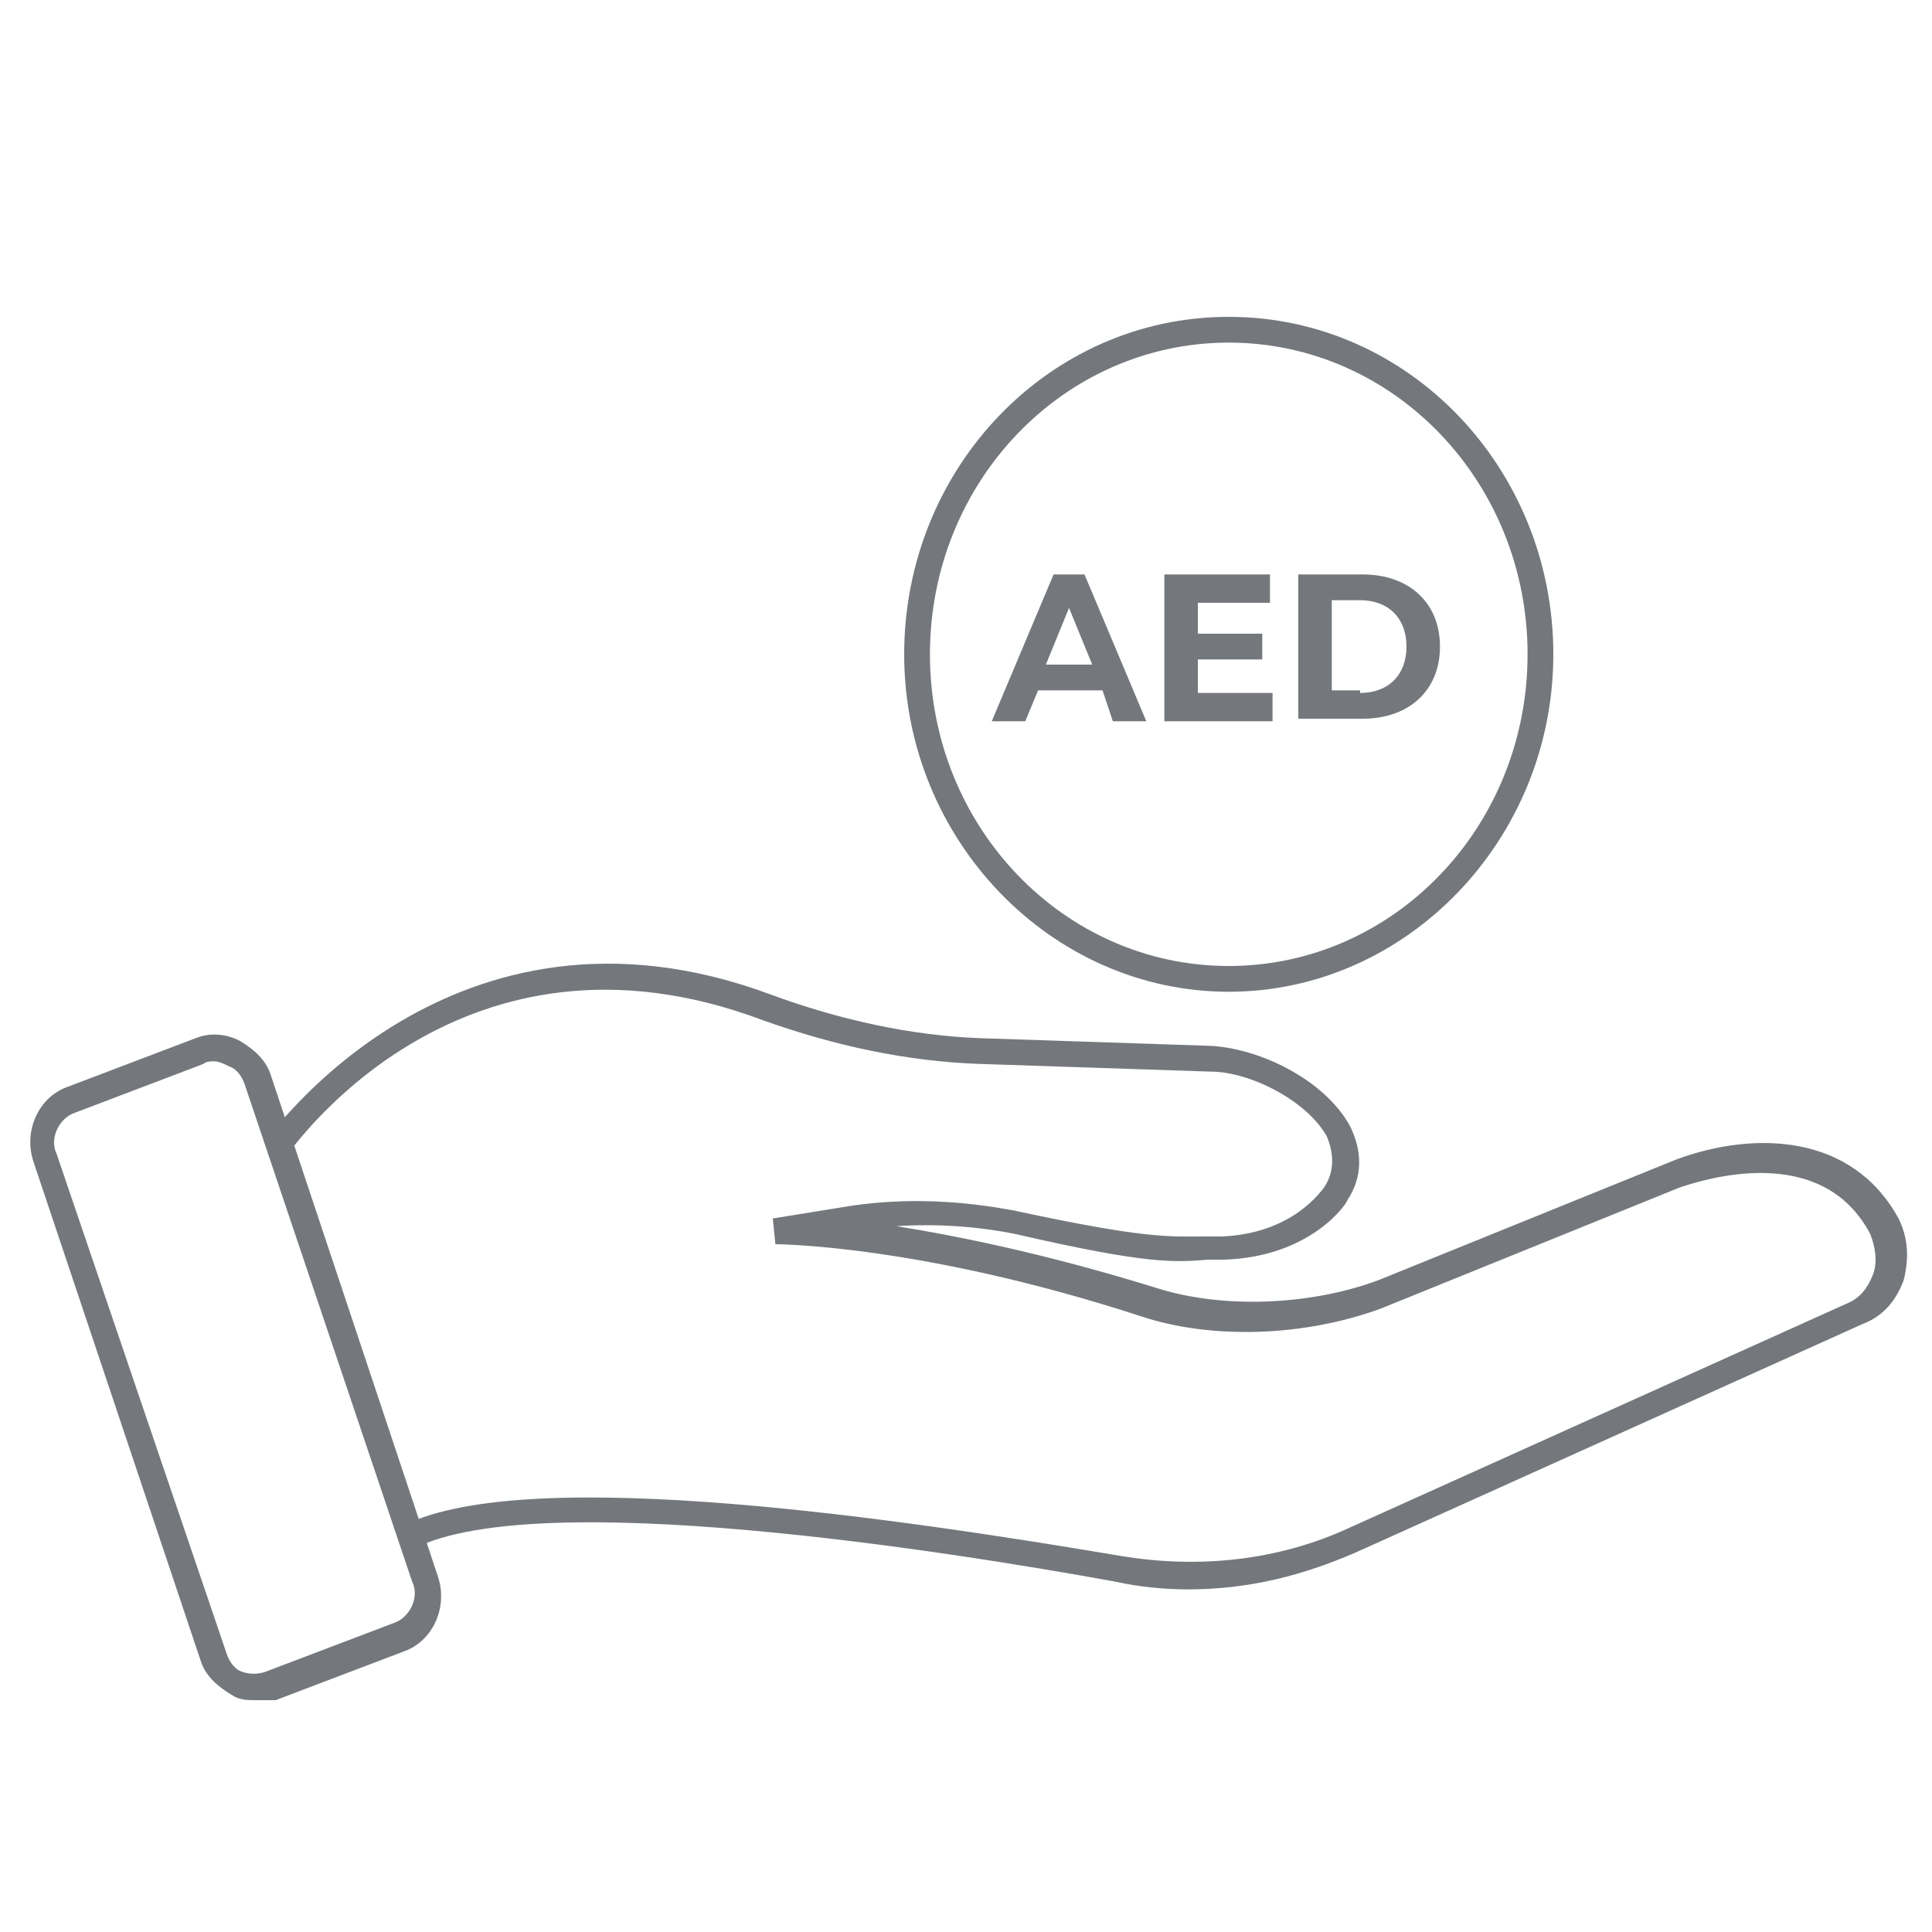
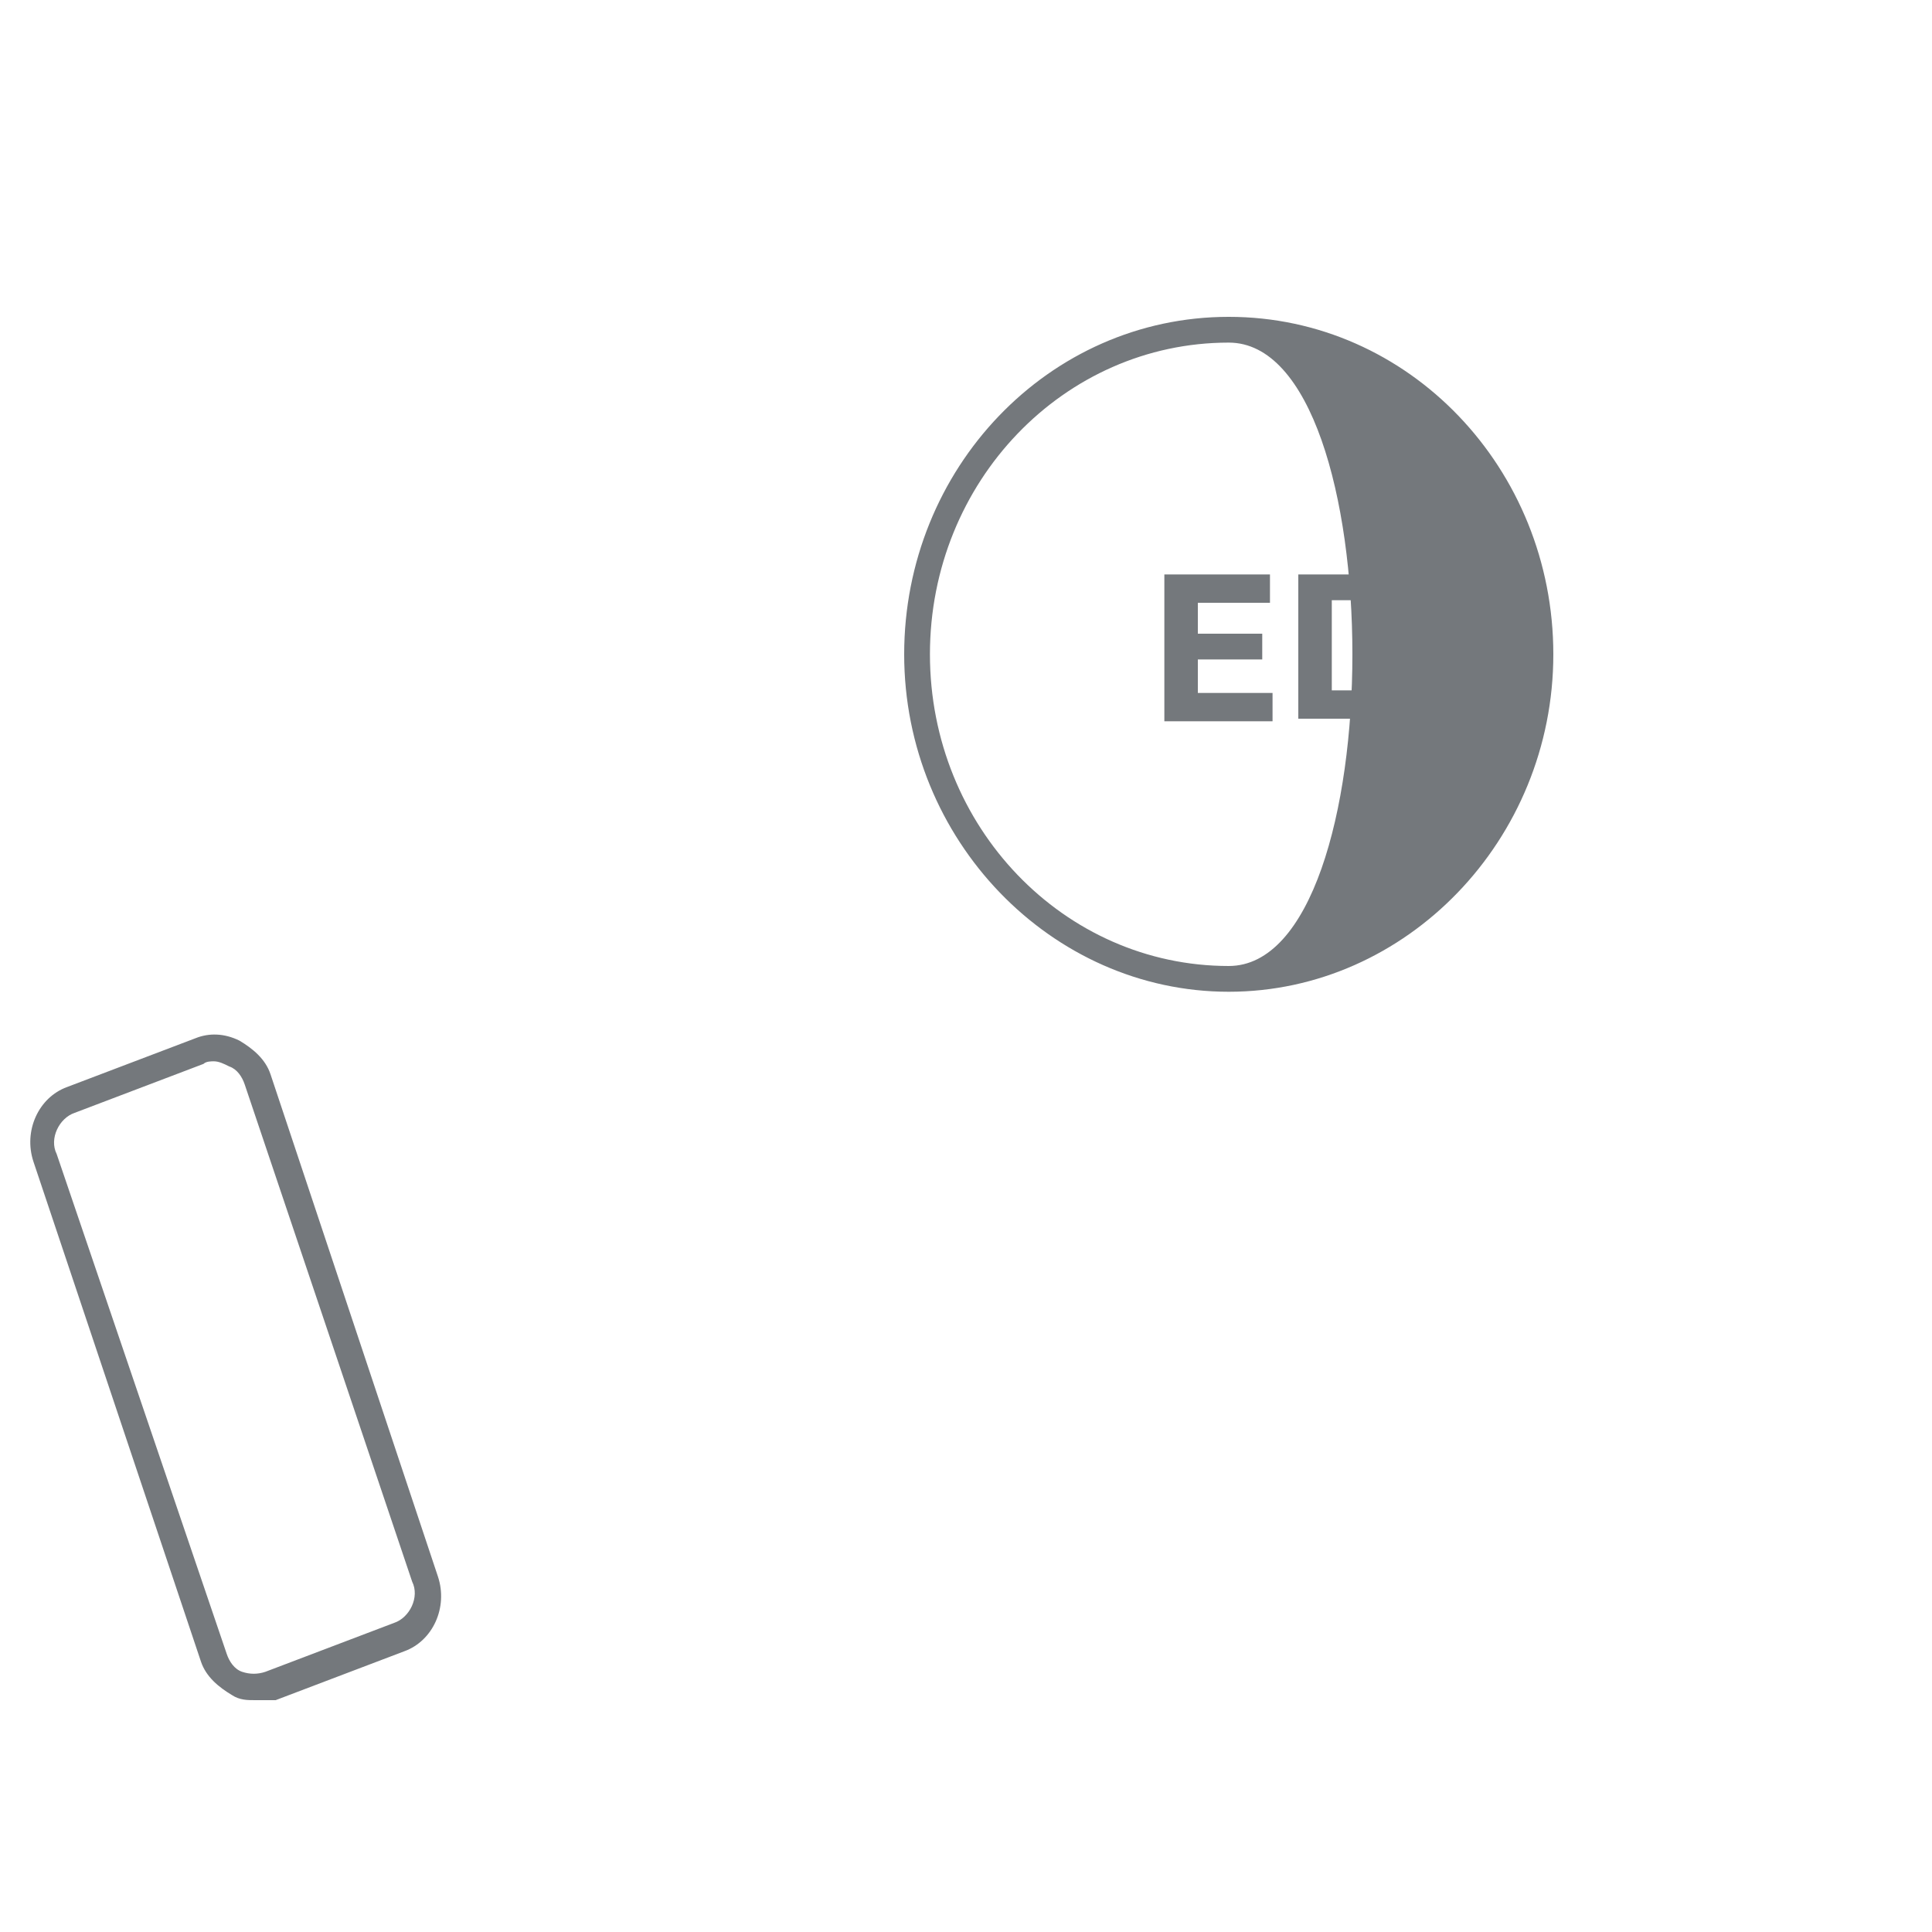
<svg xmlns="http://www.w3.org/2000/svg" version="1.1" id="Layer_1" x="0px" y="0px" viewBox="0 0 75 75" style="enable-background:new 0 0 75 75;" xml:space="preserve">
  <style type="text/css">
	.st0{fill:#74787C;}
</style>
  <g>
    <g>
-       <path class="st0" d="M47.7,38.5c-6.9,0-12.6-5.9-12.6-13.1s5.6-13.1,12.6-13.1s12.6,5.9,12.6,13.1S54.6,38.5,47.7,38.5z     M47.7,13.3c-6.4,0-11.6,5.4-11.6,12.1s5.2,12.1,11.6,12.1s11.6-5.4,11.6-12.1S54.1,13.3,47.7,13.3z" />
+       <path class="st0" d="M47.7,38.5c-6.9,0-12.6-5.9-12.6-13.1s5.6-13.1,12.6-13.1s12.6,5.9,12.6,13.1S54.6,38.5,47.7,38.5z     M47.7,13.3c-6.4,0-11.6,5.4-11.6,12.1s5.2,12.1,11.6,12.1S54.1,13.3,47.7,13.3z" />
    </g>
    <g>
-       <path class="st0" d="M46.1,61.7c-0.9,0-1.9-0.1-2.8-0.3c-6.6-1.2-22.4-3.7-27.2-1.3l-0.4-0.9c4.9-2.4,19.5-0.2,27.8,1.2    c3,0.5,6.1,0.2,8.9-1.1l19.3-8.7c0.5-0.2,0.8-0.6,1-1.1c0.2-0.5,0.1-1.1-0.1-1.6c-1.9-3.6-6.5-2.1-7.4-1.8l-11.6,4.7    c-3,1.1-6.6,1.2-9.3,0.3c-8.6-2.8-14.2-2.8-14.2-2.8l-0.1-1l3.1-0.5c2.1-0.3,4.2-0.2,6.3,0.2c5.1,1.1,6,1,7.3,1c0.2,0,0.4,0,0.7,0    c2.8-0.1,3.9-1.8,4-1.9c0.4-0.6,0.4-1.3,0.1-2c-0.8-1.4-3-2.5-4.5-2.5l-9-0.3c-2.8-0.1-5.6-0.7-8.4-1.7    c-11.7-4.4-18.2,4.9-18.5,5.3l-0.8-0.6c0.1-0.1,7.2-10.3,19.6-5.7c2.7,1,5.5,1.6,8.1,1.7l9,0.3c1.9,0.1,4.4,1.3,5.4,3.1    c0.5,1,0.5,2-0.1,2.9c0,0.1-1.4,2.2-4.8,2.3c-0.2,0-0.4,0-0.6,0c-1.3,0.1-2.3,0.2-7.5-1c-1.5-0.3-3.1-0.4-4.6-0.3    c2.5,0.4,5.9,1.1,10.1,2.4c2.5,0.8,5.9,0.7,8.6-0.3l11.6-4.7c3-1.1,6.8-1,8.6,2.3c0.4,0.8,0.4,1.6,0.2,2.4    c-0.3,0.8-0.8,1.4-1.6,1.7l-19.3,8.7C50.6,61.2,48.4,61.7,46.1,61.7z" />
-     </g>
+       </g>
    <g>
      <path class="st0" d="M9.9,66C9.6,66,9.3,66,9,65.8c-0.5-0.3-1-0.7-1.2-1.3L1.3,45.1c-0.4-1.2,0.2-2.5,1.3-2.9l5-1.9    c0.5-0.2,1.1-0.2,1.7,0.1c0.5,0.3,1,0.7,1.2,1.3L17,61.2c0.4,1.2-0.2,2.5-1.3,2.9l-5,1.9C10.4,66,10.2,66,9.9,66z M8.3,41.2    c-0.1,0-0.3,0-0.4,0.1l-5,1.9c-0.6,0.2-1,1-0.7,1.6l6.6,19.4c0.1,0.3,0.3,0.6,0.6,0.7c0.3,0.1,0.6,0.1,0.9,0l5-1.9    c0.6-0.2,1-1,0.7-1.6L9.5,42.1c-0.1-0.3-0.3-0.6-0.6-0.7C8.7,41.3,8.5,41.2,8.3,41.2z" />
    </g>
    <g>
-       <path class="st0" d="M42.8,26.8h-2.5L39.8,28h-1.3l2.4-5.7h1.2l2.4,5.7h-1.3L42.8,26.8z M42.4,25.8l-0.9-2.2l-0.9,2.2H42.4z" />
      <path class="st0" d="M49.4,26.9V28h-4.2v-5.7h4.1v1.1h-2.8v1.2h2.5v1h-2.5v1.3H49.4z" />
      <path class="st0" d="M50.4,22.3h2.5c1.8,0,3,1.1,3,2.8s-1.2,2.8-3,2.8h-2.5V22.3z M52.8,26.9c1.1,0,1.8-0.7,1.8-1.8    c0-1.1-0.7-1.8-1.8-1.8h-1.1v3.5H52.8z" />
    </g>
  </g>
  <g>
</g>
  <g>
</g>
  <g>
</g>
  <g>
</g>
  <g>
</g>
  <g>
</g>
  <g>
</g>
  <g>
</g>
  <g>
</g>
  <g>
</g>
  <g>
</g>
  <g>
</g>
  <g>
</g>
  <g>
</g>
  <g>
</g>
</svg>